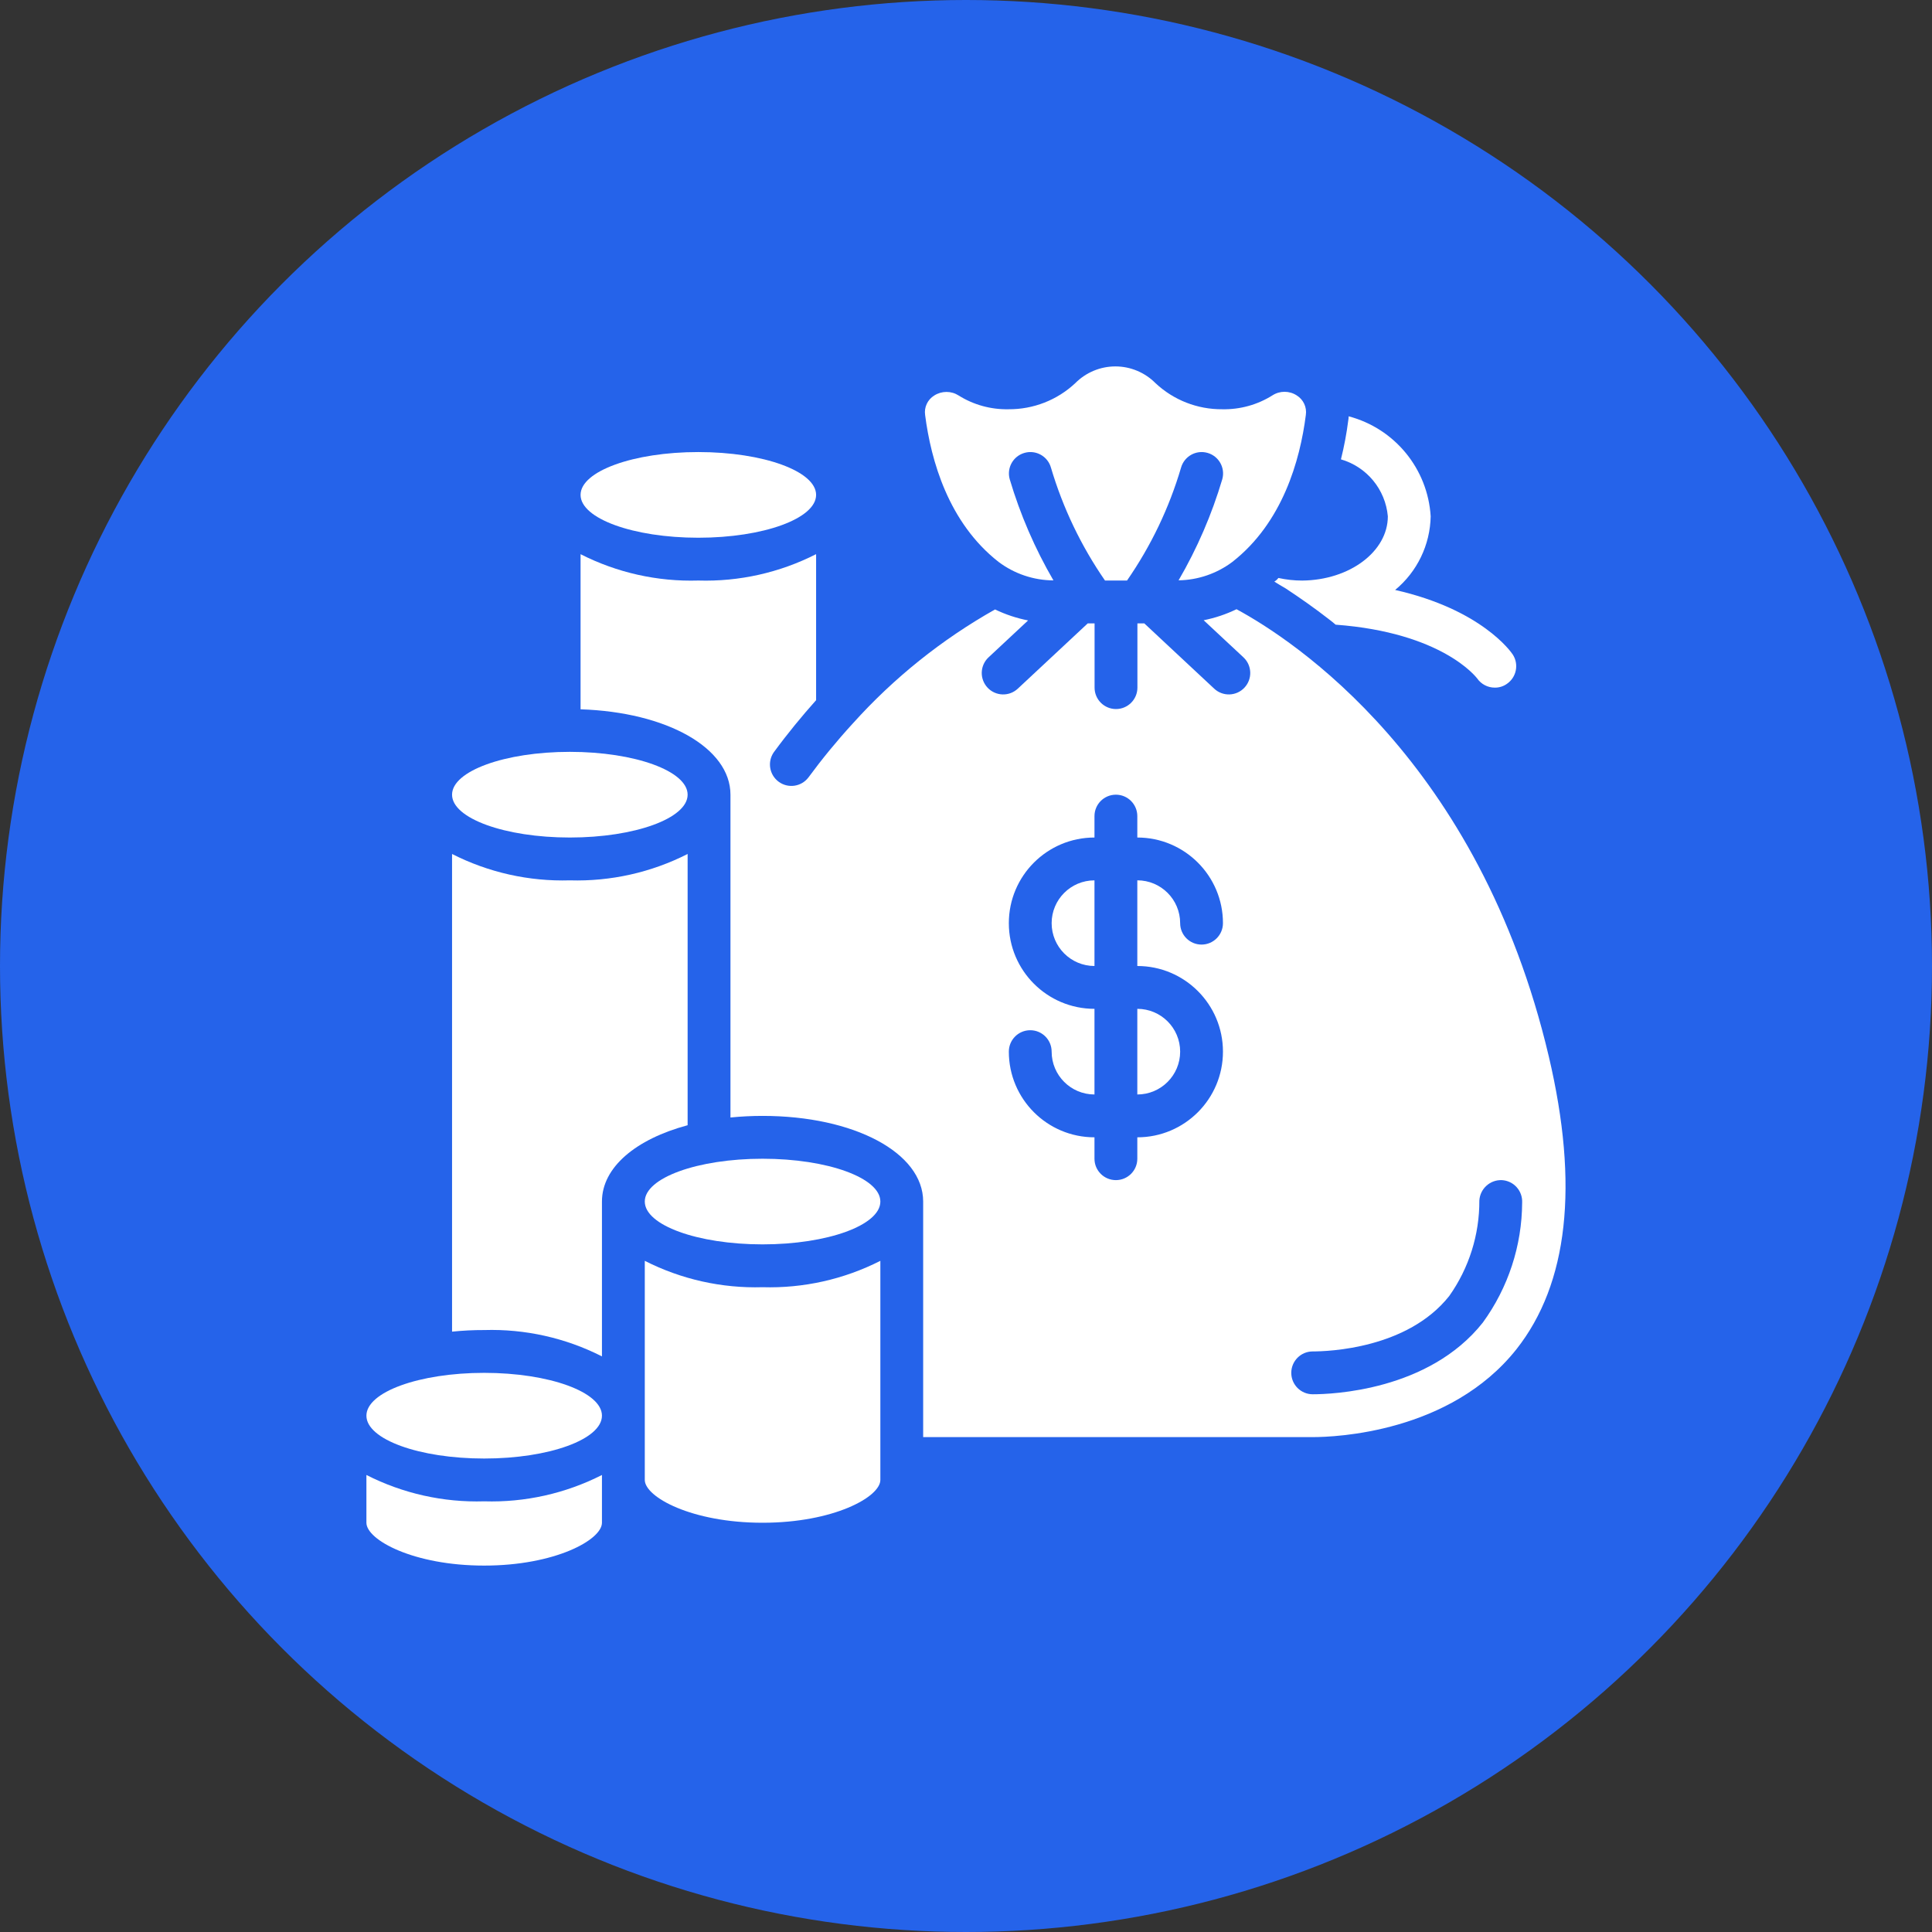
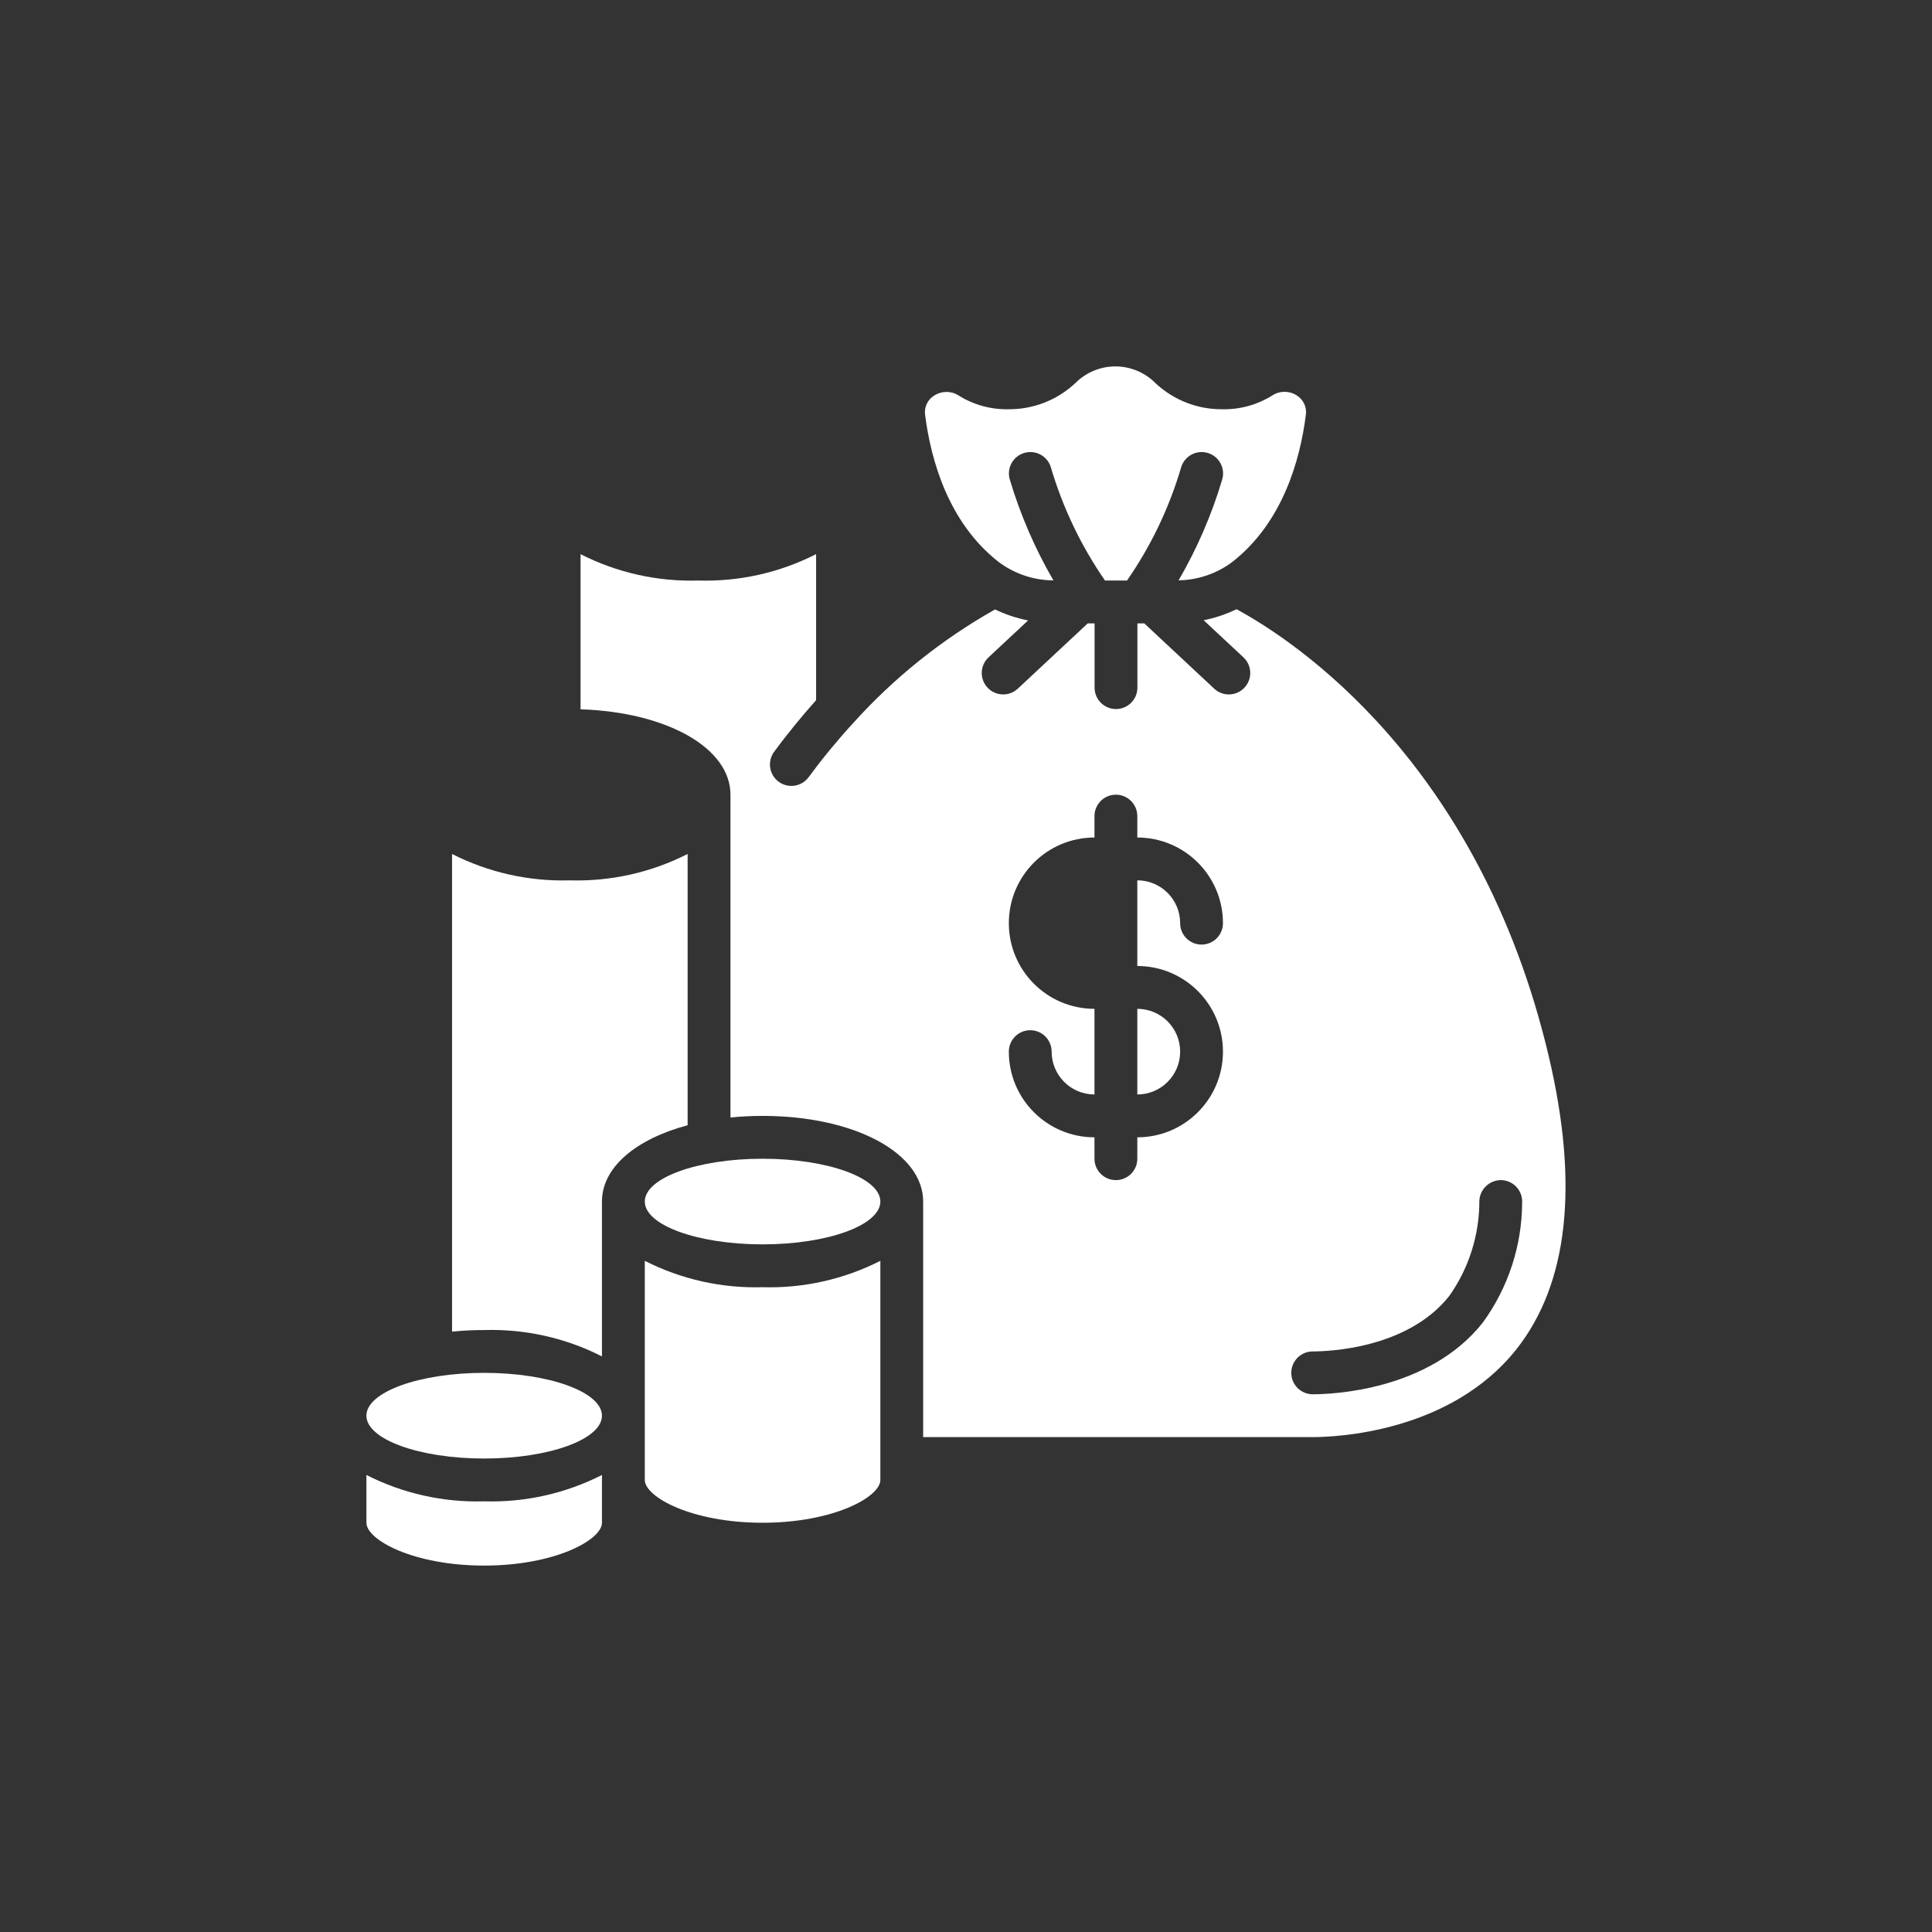
<svg xmlns="http://www.w3.org/2000/svg" width="58" height="58" viewBox="0 0 58 58" fill="none">
  <rect x="0" y="0" width="58" height="58" fill="#333333" stroke="none" />
-   <circle cx="29" cy="29" r="29" fill="#2563EA" />
  <g clip-path="url(#clip0_10_271)">
    <path d="M20.643 25.637C19.549 26.193 18.333 26.465 17.107 26.429C15.881 26.465 14.665 26.193 13.571 25.637V39.977C13.892 39.944 14.214 39.928 14.536 39.929C15.762 39.892 16.978 40.164 18.071 40.72V36.071C18.071 35.043 19.09 34.197 20.643 33.78V25.637Z" fill="white" />
    <path d="M14.536 43.786C16.488 43.786 18.071 43.21 18.071 42.5C18.071 41.79 16.488 41.214 14.536 41.214C12.583 41.214 11 41.79 11 42.5C11 43.21 12.583 43.786 14.536 43.786Z" fill="white" />
    <path d="M11 44.28V45.714C11 46.228 12.41 47 14.536 47C16.662 47 18.071 46.228 18.071 45.714V44.28C16.978 44.836 15.762 45.108 14.536 45.071C13.309 45.108 12.094 44.836 11 44.28Z" fill="white" />
    <path d="M29.978 16.869C30.453 17.226 31.031 17.421 31.625 17.424C31.068 16.467 30.628 15.448 30.312 14.386C30.217 14.044 30.417 13.69 30.759 13.595C31.101 13.499 31.456 13.699 31.551 14.041C31.909 15.249 32.456 16.392 33.173 17.428H33.834C34.551 16.393 35.099 15.25 35.455 14.042C35.55 13.7 35.905 13.499 36.247 13.595C36.589 13.69 36.789 14.044 36.694 14.386C36.379 15.447 35.939 16.466 35.382 17.422C35.965 17.413 36.53 17.219 36.996 16.869C38.501 15.693 39.029 13.822 39.202 12.459C39.237 12.226 39.129 11.994 38.928 11.87C38.706 11.726 38.42 11.726 38.198 11.87C37.748 12.153 37.224 12.297 36.693 12.286C35.948 12.292 35.23 12.011 34.687 11.501C34.369 11.181 33.936 11 33.485 11C33.033 11 32.6 11.181 32.282 11.501C31.739 12.011 31.021 12.291 30.277 12.286C29.748 12.297 29.227 12.154 28.779 11.873C28.67 11.803 28.544 11.766 28.415 11.766C28.284 11.766 28.156 11.803 28.046 11.874C27.846 11.997 27.738 12.228 27.773 12.46C27.948 13.823 28.474 15.693 29.978 16.869Z" fill="white" />
-     <path d="M20.964 16.143C22.917 16.143 24.5 15.567 24.5 14.857C24.5 14.147 22.917 13.571 20.964 13.571C19.012 13.571 17.429 14.147 17.429 14.857C17.429 15.567 19.012 16.143 20.964 16.143Z" fill="white" />
-     <path d="M17.107 25.143C19.06 25.143 20.643 24.567 20.643 23.857C20.643 23.147 19.06 22.571 17.107 22.571C15.154 22.571 13.571 23.147 13.571 23.857C13.571 24.567 15.154 25.143 17.107 25.143Z" fill="white" />
    <path d="M46.497 31.719C44.405 22.84 38.82 19.208 37.121 18.289C36.808 18.441 36.476 18.552 36.135 18.62L37.329 19.734C37.454 19.85 37.527 20.011 37.533 20.182C37.539 20.352 37.477 20.518 37.36 20.643C37.244 20.768 37.083 20.841 36.912 20.847C36.742 20.853 36.576 20.791 36.451 20.674L34.352 18.714H34.146V20.643C34.146 20.998 33.858 21.286 33.503 21.286C33.148 21.286 32.86 20.998 32.86 20.643V18.714H32.655L30.555 20.674C30.43 20.791 30.265 20.853 30.094 20.847C29.924 20.841 29.762 20.768 29.646 20.643C29.53 20.518 29.467 20.352 29.473 20.182C29.479 20.011 29.552 19.85 29.677 19.734L30.864 18.626C30.521 18.559 30.187 18.448 29.872 18.296C28.273 19.197 26.832 20.352 25.605 21.716C25.6 21.721 25.595 21.727 25.59 21.732C25.121 22.245 24.679 22.783 24.267 23.343C24.054 23.62 23.659 23.676 23.377 23.469C23.096 23.262 23.03 22.869 23.231 22.582C23.651 22.01 24.077 21.494 24.5 21.02V16.636C23.407 17.192 22.191 17.465 20.964 17.428C19.738 17.465 18.522 17.193 17.429 16.637V21.294C20.015 21.377 21.929 22.451 21.929 23.857V33.548C22.249 33.516 22.571 33.5 22.893 33.5C25.641 33.5 27.714 34.606 27.714 36.071V43.143H39.408C40.08 43.143 43.533 43.014 45.523 40.507C47.078 38.54 47.406 35.583 46.497 31.719ZM36.714 31.571C36.714 32.992 35.563 34.143 34.143 34.143V34.786C34.143 35.141 33.855 35.428 33.5 35.428C33.145 35.428 32.857 35.141 32.857 34.786V34.143C31.437 34.143 30.286 32.992 30.286 31.571C30.286 31.216 30.573 30.928 30.929 30.928C31.284 30.928 31.571 31.216 31.571 31.571C31.571 32.281 32.147 32.857 32.857 32.857V30.286C31.437 30.286 30.286 29.134 30.286 27.714C30.286 26.294 31.437 25.143 32.857 25.143V24.5C32.857 24.145 33.145 23.857 33.5 23.857C33.855 23.857 34.143 24.145 34.143 24.5V25.143C35.563 25.143 36.714 26.294 36.714 27.714C36.714 28.069 36.426 28.357 36.071 28.357C35.716 28.357 35.429 28.069 35.429 27.714C35.429 27.004 34.853 26.428 34.143 26.428V29C35.563 29 36.714 30.151 36.714 31.571ZM44.515 39.705C42.893 41.754 39.976 41.857 39.408 41.857C39.053 41.857 38.765 41.569 38.765 41.214C38.765 40.859 39.053 40.571 39.408 40.571C39.873 40.571 42.252 40.491 43.507 38.907C44.1 38.069 44.416 37.066 44.411 36.04C44.433 35.687 44.731 35.416 45.084 35.428C45.255 35.437 45.415 35.512 45.529 35.638C45.644 35.765 45.704 35.931 45.696 36.102C45.69 37.397 45.277 38.658 44.515 39.705Z" fill="white" />
-     <path d="M31.571 27.714C31.571 28.424 32.147 29 32.857 29V26.429C32.147 26.429 31.571 27.004 31.571 27.714Z" fill="white" />
    <path d="M34.143 32.857C34.853 32.857 35.429 32.281 35.429 31.571C35.429 30.861 34.853 30.286 34.143 30.286V32.857Z" fill="white" />
    <path d="M19.357 37.851V44.428C19.357 44.943 20.767 45.714 22.893 45.714C25.019 45.714 26.429 44.943 26.429 44.428V37.851C25.335 38.407 24.119 38.679 22.893 38.643C21.667 38.679 20.451 38.407 19.357 37.851Z" fill="white" />
    <path d="M22.893 37.357C24.846 37.357 26.429 36.781 26.429 36.071C26.429 35.361 24.846 34.786 22.893 34.786C20.94 34.786 19.357 35.361 19.357 36.071C19.357 36.781 20.94 37.357 22.893 37.357Z" fill="white" />
-     <path d="M41.664 15.5C41.664 16.554 40.52 17.416 39.093 17.429C38.853 17.429 38.614 17.403 38.379 17.351C38.345 17.395 38.304 17.431 38.257 17.461C38.36 17.525 38.476 17.596 38.598 17.666C38.99 17.924 39.446 18.239 39.948 18.631C39.999 18.669 40.044 18.708 40.096 18.753C43.297 18.991 44.313 20.328 44.345 20.366C44.466 20.541 44.666 20.645 44.879 20.643C45.005 20.644 45.129 20.606 45.232 20.534C45.526 20.337 45.606 19.941 45.412 19.646C45.361 19.569 44.474 18.296 41.883 17.711C42.544 17.165 42.934 16.358 42.95 15.5C42.862 14.073 41.87 12.863 40.488 12.498C40.487 12.541 40.483 12.584 40.475 12.626C40.425 13.018 40.352 13.407 40.256 13.79C41.033 14.016 41.592 14.694 41.664 15.5Z" fill="white" />
  </g>
  <defs>
    <clipPath id="clip0_10_271">
      <rect width="36" height="36" fill="white" transform="translate(11 11)" />
    </clipPath>
  </defs>
</svg>